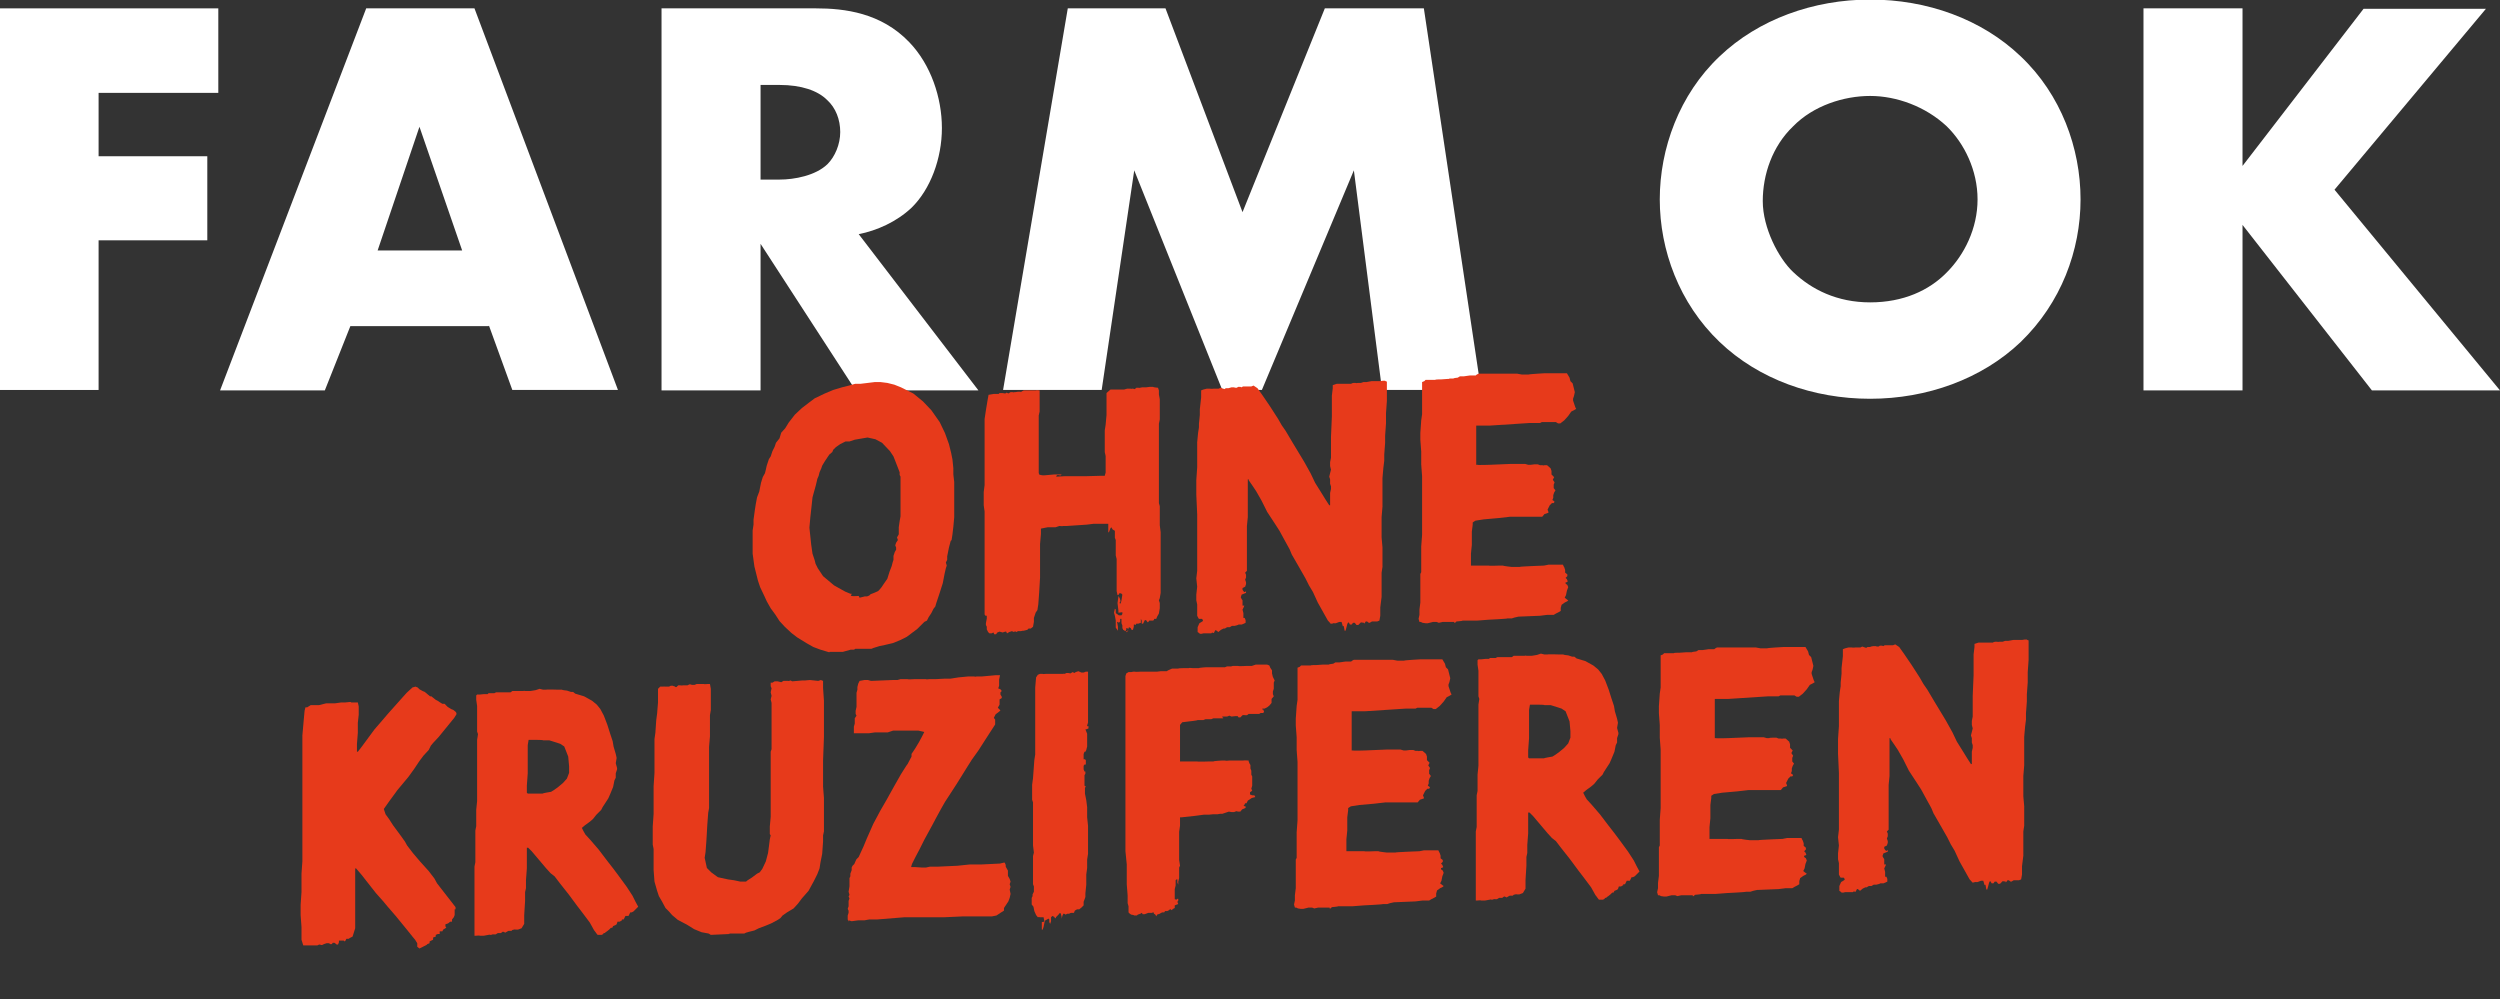
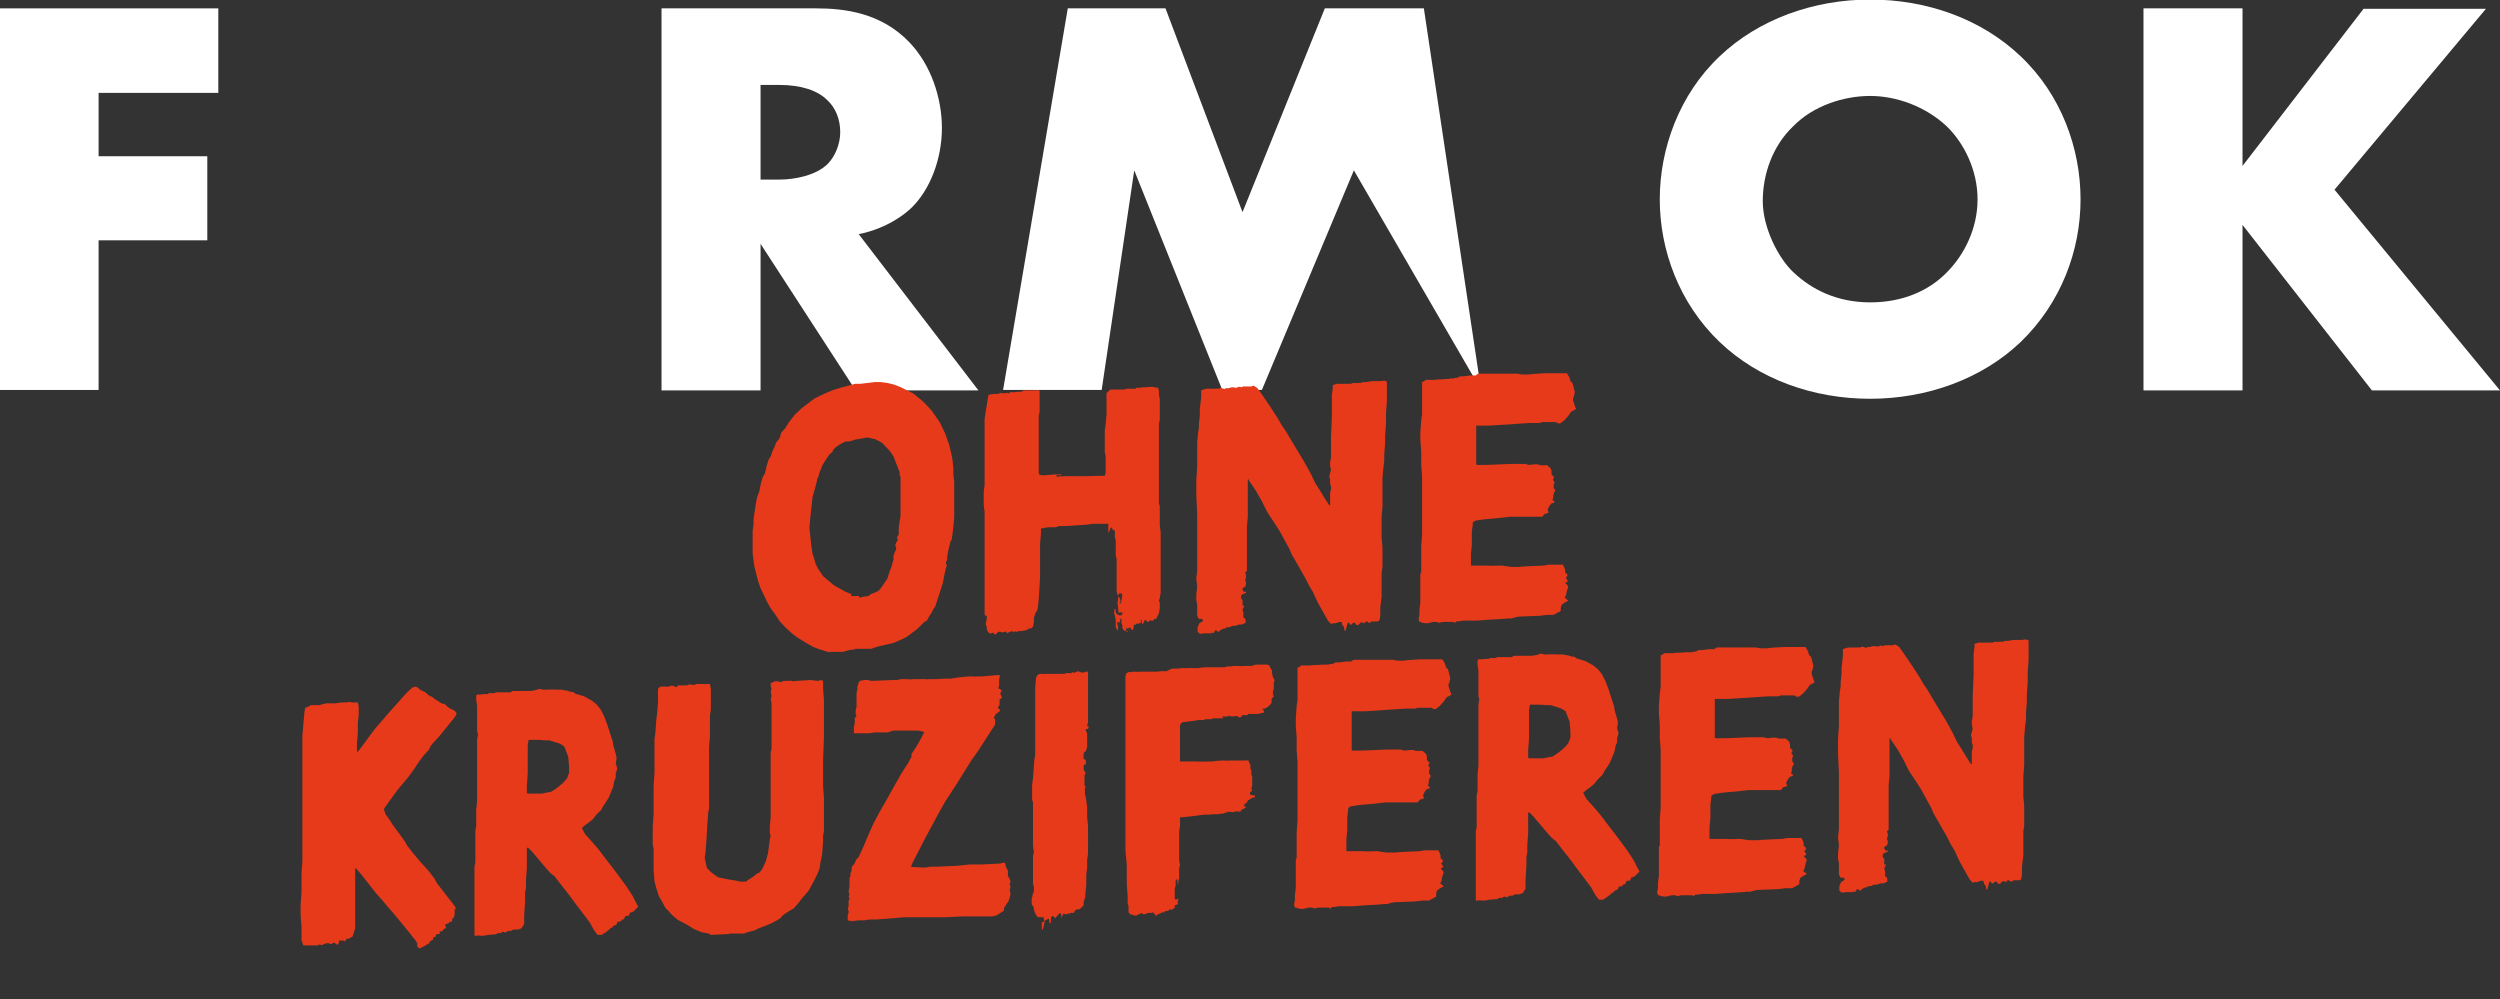
<svg xmlns="http://www.w3.org/2000/svg" width="568" height="227" viewBox="0 0 568 227" fill="none">
  <rect x="0" y="0" width="568" height="227" fill="#333333" stroke="none" />
  <g clip-path="url(#clip0_571_77)">
    <path d="M49.6 21.1H22.4V35.5H47.1V54.6H22.4V88.6H0V1.9H49.6V21V21.1Z" fill="white" />
-     <path d="M111 74.1H79.6L73.8 88.7H50L83.2 1.9H107.8L140.4 88.6H116.4L111.1 74L111 74.1ZM105 56.9L95.3 28.8L85.8 56.9H105Z" fill="white" />
    <path d="M185.4 1.9C191.9 1.9 200.2 2.9 206.6 9.6C211.5 14.7 214 22.2 214 29.1C214 36 211.4 43 207.1 47.2C203.7 50.4 199.2 52.4 195.1 53.2L222.3 88.7H194.4L172.8 55.4V88.7H150.3V1.9H185.4ZM172.8 40.8H177.1C180.5 40.8 185.3 39.9 188 37.3C189.7 35.6 190.9 32.8 190.9 30C190.9 27.2 189.9 24.5 187.9 22.7C185.8 20.6 182.1 19.3 177.1 19.3H172.8V40.7V40.8Z" fill="white" />
-     <path d="M227.9 88.6L242.6 1.9H264.8L282.3 48.2L301 1.9H323.5L336.5 88.6H314L307.6 38.7L286.7 88.6H277.7L257.7 38.7L250.3 88.6H227.9Z" fill="white" />
+     <path d="M227.9 88.6L242.6 1.9H264.8L282.3 48.2L301 1.9H323.5L336.5 88.6L307.6 38.7L286.7 88.6H277.7L257.7 38.7L250.3 88.6H227.9Z" fill="white" />
    <path d="M459.1 77.7C450.3 86.1 437.8 90.6 424.9 90.6C412 90.6 399.6 86.2 390.7 77.7C381.5 68.9 377.1 56.8 377.1 45.3C377.1 33.8 381.5 21.5 390.7 12.8C399.5 4.4 412 -0.1 424.9 -0.1C437.8 -0.1 450.2 4.3 459.1 12.8C468.3 21.5 472.7 33.7 472.7 45.3C472.7 56.9 468.3 68.8 459.1 77.7ZM407.4 28.7C402.7 33.2 400.5 39.6 400.5 45.7C400.5 51.8 404.1 58.7 407.4 61.8C411.6 65.8 417.4 68.7 424.9 68.7C432.4 68.7 438.3 66 442.3 61.9C446.3 57.9 449.3 51.9 449.3 45.3C449.3 38.7 446.3 32.6 442.3 28.7C437.5 24.2 430.9 21.8 424.9 21.8C418.9 21.8 412 24 407.4 28.7Z" fill="white" />
    <path d="M509.5 37.7L537 2H564.8L530.4 43.1L568 88.7H538.9L509.5 51.1V88.7H487V1.9H509.5V37.6V37.7Z" fill="white" />
    <path d="M188.4 148.2L186.4 147.6L184.8 147L183.2 146.1L181.1 144.8L179.8 143.8L178.3 142.4L177.1 141.1L176.2 139.7L175.1 138.2L174.2 136.6L173.7 135.5L172.7 133.4L172.2 131.9L171.4 128.7L171 125.8V120.5L171.2 119.2V118.1L171.5 115.9L171.7 114.6L172 113L172.5 111.7L172.9 109.7L173.3 108.4L173.8 107.5L174 106.7L174.2 105.8L174.5 104.9L174.7 104.3L175.1 103.7L175.5 102.5L176 101.5L176.3 100.6L177.1 99.6L177.5 98.3L178.4 97.3L179.2 96L180.6 94.2L182.2 92.7L183.9 91.4L185.1 90.5L187.4 89.4L189.3 88.6L191.3 88L192.9 87.6L194.3 87.2H195.5L198.8 86.8H200L201.6 87L203.2 87.4L204.7 88L207.5 89.4L209.7 91.2L211.6 93.2L213.5 95.9L214.7 98.4L215.6 100.9L216.1 102.9L216.4 104.4L216.6 106.4V107.8L216.8 109.5V117.5L216.6 119.7L216.4 121.4L216.2 122.7L216 122.9L215.6 124.4L215.2 126.4V127.2L214.9 127.8L215.1 128.5L214.9 129.1L214.6 130.4L214.2 132.5L213.4 135L212.7 137.1L212.5 137.8L212.1 138.3L211.6 139.3L211 140.2L210.6 141L210 141.3L208.4 142.9L206 144.7L204.6 145.4L202.9 146.1L201.2 146.5L199.8 146.8L198.5 147.2L198 147.4H194.3C194.3 147.5 194 147.6 194 147.6H193.7H193.3L191.5 148.1H188.5L188.4 148.2ZM195.3 135.8L196.5 135.5H197L197.5 135.3L197.8 135L198.6 134.7L199.5 134.3L199.8 134L200.3 133.4L200.9 132.5L201.6 131.5L202.1 129.9L202.6 128.6L202.8 127.8L203 127.2V126.3L203.3 125.4L203.6 124.9V124.4L203.4 123.9L203.6 123.3L204 122.7L203.8 122.1L204.2 121.4V120.8V119.8L204.4 118.4L204.6 117.3V116.5V114.7V112V109.2V108.3L204.4 107.9V107.3L203.9 106L203 103.7L202.2 102.5L200.4 100.6L198.9 99.8L197.1 99.4L194.2 99.9L193 100.3H192.1L191.7 100.5L190.9 100.9L189.9 101.6L189.3 102.2L189.1 102.7L188.4 103.3L187.4 104.8L186.8 105.8L186.6 106.4L186.2 107.3L186 108.1L185.7 108.8L185.4 110.1L185.1 111.2L184.9 111.9L184.6 113L184.4 114.9L184.1 117.6L183.9 119.9L184.1 121.8L184.3 123.7L184.6 125.8L185.1 127.3L185.3 128.1L185.8 129.1L187 130.9L189.5 133L192 134.4L193.2 134.9H193.5C193.5 135 193.3 135.4 193.3 135.4H193.6C193.6 135.5 195.1 135.4 195.1 135.4L195.3 135.8Z" fill="#E73A1B" />
    <path d="M256.3 143.4V142.9L256.1 142.7H255.9V143L255.7 143.4L255.2 143.1L255 142.7V142.1L254.8 141.6V141.1V140.6H254.5V141.2L254.2 141.5L254 141.3H253.8L254 142.4V143.3L253.5 142.6V141L253.3 139.9L253.1 139.2L253.3 138.3L253.5 138.5V139.3L254.2 139.8H254.8L255 139.5V139.1L254.1 139.2V138.7L253.9 137L254.1 135.6V135.4L254.4 135.9L254.6 136.6L254.4 136.8V137.1H254.6C254.6 137.2 254.8 136.4 254.8 136.4L255 135.1L254.7 134.8H254.3L254.1 135.2H253.9L253.7 134.3V132.5V130.9V129.6V127L253.5 126.2V122.7L253.3 122.2V120.6L252.8 120.3L252.5 119.8L252.3 120L252 120.8L251.8 121V120.4V119.9V119H251.3H248.5L246.9 119.2L242.4 119.5H241.5C241.5 119.6 240.7 119.5 240.7 119.5L239.8 119.8H238L236.5 120.1V121.3L236.3 123.6V129.6V131.2L236.1 134.6L235.9 137.3L235.7 138.6L235.5 138.9L235.3 139.2L235.1 139.8L234.9 140.4V141.3L234.7 142.4L234.2 142.8H233.7L233.4 143.1L232.6 143.3H232.4L231.9 143.4H231.4C231.4 143.3 230.9 143.6 230.9 143.6L230.6 143.4L230.4 143.6L229.9 143.4L229.3 143.6L228.8 143.9L228.6 143.5H228.4L227.8 143.7L227.1 143.5L226.6 143.7L226.3 144.1H225.9C225.9 144 225.7 143.7 225.7 143.7L225.3 143.9H224.8L224.5 143.6L224.2 143V142.4L224 142V141.6L224.2 140.5V139.9H223.9L223.7 139.6V135.7V134.8V133.3V129.6V126.6V124.2V121.8V118.1V116.2L223.5 114.8V111.8L223.7 110.2V107.6V106V105V101.5V100.3V97V96.2V95.2L224 93.2L224.4 90.8L224.6 89.7L225.8 89.5H226.9L227.1 89.3H227.7L228.4 89.4L228.7 89.2L229.1 89.4L229.6 89.1H230.1C230.1 89.2 230.5 89.1 230.5 89.1H230.7L231.3 89H231.9V89.1L232.2 88.9L232.6 88.7H234.1H234.6H235.4C235.4 88.6 236.2 88.7 236.2 88.7V89.6V90.8V92.5V93.5L236 94.4V98V100.6V101.9V103.1V105.7V107.5L236.2 107.9H236.5C236.5 108 237.2 108 237.2 108L239.5 107.8H241.2L241 108H240.8L240.3 107.9L240 108.1V108.3L241.8 108.2H246.5L250.1 108.1H251C251 108 251.2 107.4 251.2 107.4V106.6V105.6V104.4V103.6L251 102.7V101.8V100.9V100V98.9V97.8L251.2 96.5L251.4 94.3V93.1V91.2V89.3L252.3 88.5H253.3H254H254.9H255.4L256.1 88.3H256.9C256.9 88.4 257.3 88.3 257.3 88.3H257.5C257.5 88.4 257.8 88.4 257.8 88.4L258.2 88.1H258.7C258.7 88.2 259.5 88 259.5 88H260.4L261.2 87.9H262C262 88 263.1 88.1 263.1 88.1L263.3 88.7V89.6L263.5 90.7V95.3L263.3 96.3V100.4V101.3V102.2V103.3V105.2V107.1V107.8V108.2V108.7V109.5V110.7V112.7V114.3L263.5 115V116.6V119.3L263.7 120.9V123.3V125.2V128V131.7V132.3V133.4V134.7L263.5 135.9L263.3 136.4L263.5 137V138.2L263.3 139.4L262.9 140.1L262.7 140.6H262.4H262.2V140.8L262 141H261.1C261.1 141.1 260.8 141.4 260.8 141.4L260.6 141.2L260.4 140.9H260.1L259.9 141.3L259.7 141.7H259.4V141L259.2 140.6V141.5L258.6 141.7H258.2C258.2 141.6 258 142 258 142L257.8 141.9H257.6V142.4L257.4 143.1H257.1L256.9 142.7L256.5 142.5L256.3 143L256.1 143.6H255.9V143.4H256.3Z" fill="#E73A1B" />
    <path d="M305.1 142.3L304.8 141.3H304.3L303.5 141.6H303C303 141.5 302.7 141.7 302.7 141.7H302.3C302.3 141.6 301.7 141 301.7 141L299.4 136.9L298.3 134.5L297.4 133L296.6 131.4L295 128.6L293.5 126L293 124.8L291.9 122.8L290.7 120.6L289.8 119.2L287.9 116.3L286.6 113.7L285.4 111.6L284.6 110.4L283.7 109.1V108.9H283.5V109.4V114.5V115.8V117.5L283.3 119.5V125.1V128.1V129.7L282.9 130.1L283.1 130.6V130.9V131.2L282.9 131.7L283.1 132.3V132.7L282.9 133.3L282.3 133.6V134L282.5 134.3L282.7 134.5H282.9L283.1 134.3V134.7L282.6 134.9L282.1 135.1L281.9 135.7L282.1 136.1L282.3 136.4V136.6V137.2V137.6H282.5H282.7C282.7 137.7 282.5 138.1 282.5 138.1L282.3 138.5L282.5 139.3V140.1V140.4H282.8L283 140.9V141.5L282.6 141.7L282.1 141.9H281.4C281.4 142 280.5 142.2 280.5 142.2H279.9L279.4 142.5H278.8L278.3 142.8H278L277.4 143.1L276.8 143.6L276.3 143.2H276.1L275.8 143.8H275.6L275.4 143.7L275.2 143.9H274.6H273.9H273.4L273 144H272.6C272.6 143.9 272.1 143.6 272.1 143.6V142.5L272.5 141.6L273 141.3L273.3 141.1V140.9L273.1 140.6H272.4C272.4 140.7 272 139.9 272 139.9V138.7V137.3L271.8 136.4V135.1L272 133.3L271.8 131.4L272 129.7V127.7V126.5V123.3V119.9V116.8L271.8 112.4V109.1L272 106.2V103.5V101.7V100.5L272.2 98.4L272.4 97.1V96.3L272.6 94.3V93L272.9 90.3V88.7L273.4 88.5L274.2 88.3H275C275 88.4 275.8 88.3 275.8 88.3H276.4H276.9L277.3 88.1L278.2 88.4L278.5 88.2H279.1L279.8 88H280.4C280.4 88.1 281 88.1 281 88.1L281.3 87.9H281.8L282.1 88L282.4 87.8H282.9H283.4H283.9H284.3L284.8 87.6L285.7 88.2L286.9 89.9L288.6 92.4L290.4 95.2L291.2 96.6L292.1 97.9L293.7 100.6L296.3 104.9L297.8 107.6L298.8 109.7L300.3 112.1L301.1 113.4L302 114.8H302.2V113.2V112.8V112L302.4 111.1V110.5L302.2 109.9V108.9L302 108.3L302.4 106.7L302.2 105.9V105L302.4 104V103V102.2V101.6V101.1V99.3L302.6 94.6V92.2V89.9L302.8 88.2V87.5L303.7 87.2H307C307 87.1 307.5 87 307.5 87H308C308 87.1 308.5 87 308.5 87H309.2L309.8 86.8H310.5L311.6 86.6H312.2H312.8H313.6L314.2 86.5H314.7C314.7 86.6 315.1 86.7 315.1 86.7V88.1V91.1L314.9 93.9V96.2L314.7 99V100.6L314.5 103.3V104.7L314.3 106.3L314.1 108.6V111.1V112.6V115.1L313.9 117.5V120.5V122.1L314.1 124.4V128.8L313.9 130.1V133.2V133.9V135.6L313.6 138V139.9L313.4 141L312.9 141.2H312.4H311.7L311.2 141.5H311L310.6 141.2H310.3L310.1 141.5L309.9 141.7V141.5L309.2 141.4L308.6 142H308.2L307.8 141.5H307.4L307.1 141.9H306.7L306.5 141.5L306.3 141.4L306.1 141.8L305.9 142.6L305.7 143.3H305.5L305.3 142.2L305.1 142.3Z" fill="#E73A1B" />
    <path d="M330.5 141.3H329.9H329H327.8L326.9 141.5L326.4 141.3H325.6L324.4 141.6H323.9L323.2 141.5L322.8 141.3H322.5L322.3 140.6L322.5 139.7V138.5L322.7 136.9V134.8V133.6V131.4V130.4L322.9 130V126.7V124.2L323.1 121.5V114.7V112.1V110.6V108.2L322.9 105.5V102.6L322.7 99.9V98.4L322.9 95.5L323.1 94.1V92.8V90.1V88.9V86.8L323.6 86.6L323.9 86.3H324.3H325H326.1C326.1 86.2 327 86.2 327 86.2H327.4L328.8 86.1H329.1L329.4 86H330.2C330.2 85.9 331.2 85.8 331.2 85.8L331.7 85.5H332.6L334 85.3H335.3C335.3 85.2 335.9 84.9 335.9 84.9H336.7H342.7H343.8H344.7L345.8 85.1H347.3C347.3 85 351 84.8 351 84.8H351.3H352H353.2H354.6H355.5H356L356.3 85.3L356.6 85.8L356.8 86.6L357.3 87.1L357.8 89.1L357.6 90L357.4 90.6V91L357.9 92.5L358.1 92.9L357.6 93.2L357 93.5L356.3 94.5L355.4 95.5L354.5 96.2H354L353.5 95.9H353.2H352.7H351.5H350.3L349.9 96.1H347.6L338.4 96.7H335.4C335.4 96.8 335.4 97.4 335.4 97.4V104.7V105.6H335.7C335.7 105.7 338.5 105.6 338.5 105.6L343.3 105.4H345.6H346.5L347.2 105.6H347.8L348.6 105.5H349.4L349.9 105.7H350.5C350.5 105.8 350.9 105.7 350.9 105.7H351.5L352.3 106.4L352.5 107V107.8L353.1 108.4L352.8 109L353.2 109.6L353 110.1V110.9L353.4 111.4L353.1 111.9L352.9 112.5V113.1L352.7 113.6L353 113.8L353.2 114L353 114.3H352.6L352.1 114.8L351.6 115.8L351.8 116.3V116.5L350.9 116.8L350.4 117.4H349.1H345.7H343.1L340.5 117.7L337.1 118L335.2 118.3L334.6 118.7V119.2L334.4 120.8V123.8L334.2 125.8V127.3V128.5H335.8H337.5H338.3C338.3 128.6 340.6 128.5 340.6 128.5H341.5C341.5 128.6 343.4 128.8 343.4 128.8H345.3C345.3 128.7 350.8 128.5 350.8 128.5L351.8 128.3H353H354.2H355.1C355.1 128.4 355.4 128.9 355.4 128.9L355.6 129.5V130.1L356.1 130.5V130.9L355.7 131.3L356 131.6L356.2 132.1L355.9 132.3H355.7V132.6L356.1 132.9L356.3 133.4L356 134.2L355.8 135.2L355.5 135.8L356 136.2L356.3 136.4L356.1 136.6L355.5 136.9L354.8 137.4L354.6 138.1V138.6V138.8L354.1 139.1L353.5 139.4L353 139.7H351.5L349.9 139.9L345 140.1L344.1 140.3L343.5 140.5H342.5C342.5 140.6 338.2 140.8 338.2 140.8L335.6 141H332.3C332.3 141.1 330.9 141.2 330.9 141.2L330.6 141.5H330.4V141.2L330.5 141.3Z" fill="#E73A1B" />
    <path d="M94.8 214.3L94.3 213.5L93.8 212.9L92.6 211.4L89.9 208.1L88 205.9L87 204.7L85.4 202.9L82.1 198.7L80.9 197.3H80.7V198.8V201.9V203.7V208.1V210.9L80.1 212.8L79.5 213.1L79.2 213.3H78.7L78.5 213.7L78.3 213.9L78.1 213.7H77.5H77V214.1L76.8 214.6H76.5L76 214.2H75.6L75.4 214.5H75C75 214.4 74.7 214.3 74.7 214.3H74.2L73.6 214.5L73.2 214.7H72.9C72.9 214.6 72.5 214.6 72.5 214.6L72.1 214.8H71.8H69.5H68.9L68.5 213.5V210.6L68.3 207.9V205.6L68.5 202.7V200.4V198.5L68.7 195.7V192.1V188V185.7V179.2V176.3V173.4V172.1V168.9V167.1L69 163.7L69.2 161.5L69.4 160.7H69.8L70.6 160.2H72.5L74.1 159.8H74.7H76.1L77.5 159.6H78.4L79.4 159.5H79.7C79.7 159.6 79.9 159.6 79.9 159.6H80.5H81.3L81.5 160.5V161.2V161.7V162.4L81.3 164.2V166.5L81.1 169V170.8H81.3L82.3 169.5L85.1 165.7L86.4 164.2L88.2 162.1L91.5 158.4L92.4 157.4L93.7 156.2L94.4 156L94.9 156.2L95.3 156.6L96 157L96.5 157.2L97.7 158.2H98L98.5 158.6L99 159L99.4 159.2L100 159.6L100.5 159.9H101L101.7 160.6L102.5 161.1L103 161.3L103.5 161.7L103.7 162V162.3L103.2 163.1L99.7 167.4L98.4 168.8L97.9 169.4L97.4 170.4L96.2 171.7L95.3 172.9L94.1 174.7L92.8 176.5L90.3 179.5L88.4 182.1L87.2 183.8L87.6 185L88.4 186.1L89.3 187.5L91 189.8L92 191.2L92.5 192.1L93.8 193.8L95.5 195.8L97.4 197.9L98.7 199.6L99.3 200.7L101.4 203.4L103.5 206.1V206.6H103.3V207.9L103.1 208.4L102.7 208.9V209.4H102.3L101.8 209.8L101.2 210V210.5L101.4 210.7L101.2 210.9L100.7 211.2L100.5 211.6H99.9V211.8V212.2H99.5L99 212.4V212.6V212.8L98.4 213V213.2V213.5L98 213.7L97.6 213.9V214.3L97.1 214.5L96.9 214.7L96.5 214.9L95.9 215.2L95.3 215.5L94.8 215.1V214.3Z" fill="#E73A1B" />
    <path d="M135 211.4L134 209.6L132.2 207.2L131.2 205.9L129.2 203.2L127.3 200.8L126 199.1L125.1 198.4L124.1 197.3L120.8 193.4L120 192.6H119.7V195.7V197.3L119.5 200V201.8L119.3 202.7V204.7L119.1 207.9V209.9L118.5 210.9L117.7 211.2H117.1C117.1 211.1 116.4 211.3 116.4 211.3L116.2 211.5H115.6C115.6 211.4 114.8 211.9 114.8 211.9L114.4 211.7H114.2L113.8 212H113.4H113.1L112.6 212.3H112.1C112.1 212.2 111.6 212.4 111.6 212.4H111.3C111.3 212.3 111 212.4 111 212.4L109.9 212.6H109C109 212.5 108.1 212.6 108.1 212.6H107.8C107.8 212.5 107.8 212.2 107.8 212.2V210.1V208.6V205.7V204.4V201.5V200.1V198.1V196.9L108 195.9V192.6V190.7V188.7L108.2 187.7V186.6V184L108.4 182V179.2V177.3V176.3V174.7V173.2V170V169.3V168.1L108.6 166.8L108.4 166.2V160.4L108.2 159V158.2V158L108.4 157.8H109L110 157.7H110.5H110.8L111 157.5H111.5H112H112.3L112.7 157.3H113.4H113.9H116L116.4 157H117.8H118.3H118.9C118.9 156.9 119.4 157 119.4 157H120.5L121.7 156.8L122.6 156.5L123.4 156.7H124.1C124.1 156.6 126.9 156.7 126.9 156.7H127.7C127.7 156.8 128.8 156.9 128.8 156.9L129.7 157.2H130.2L130.7 157.6L132.7 158.2L134.5 159.2L135.6 160.1L136.4 161.1L137.2 162.6L138 164.7L138.6 166.6L139 167.8L139.2 168.4L139.4 169.6L139.9 171.3L140.1 172.2L139.9 173.4L140.2 174.5V174.8L139.9 175.7V176.7L139.6 177.3L139.3 178.8L138.6 180.5L138.2 181.4L136.9 183.4L136.6 184L135.5 185.1L134.7 186.1L134 186.7L132.9 187.5L132.2 188.1L132.6 188.9L133 189.6L134.1 190.8L136 193L137.9 195.5L139.3 197.3L140.5 198.9L142.4 201.5L143.7 203.5L144.4 204.9L145 206L144.5 206.5L143.9 207.1L143.5 207.3H143.2L143 207.7L142.8 208.1H142.1L141.7 208.9H141.5H141.3V209.1L140.8 209.4H140.3L140.1 210L139.8 210.2L139.3 210.4L139.1 210.8H138.8L138.4 211.2L137.9 211.6L137.6 211.8L137.4 212H137.1V212.2L136.7 212.4H135.8C135.8 212.5 135.1 211.5 135.1 211.5L135 211.4ZM121.8 180.3H123.3C123.3 180.2 125.2 179.9 125.2 179.9L125.7 179.6L126.7 178.9L127.9 177.9L128.8 176.9L129.3 175.6V174.1L129.1 171.9L128.2 169.6L127.3 169L126.4 168.7L124.8 168.2H123.4C123.4 168.1 121.8 168.1 121.8 168.1H120.1C120.1 168.2 119.9 169.3 119.9 169.3V175.7L119.7 178.5V180.1L119.9 180.3H121.6H121.8Z" fill="#E73A1B" />
    <path d="M165.9 212.2L161.5 212.4L161 212.1L159.4 211.8L157.7 211.1L156.1 210.1L154 209L152.7 207.9L152 207.1L151.2 206.3L150.4 204.8L149.7 203.6L149.3 202.4L148.7 200.3L148.5 197.7V192.9L148.3 191.9V187.8L148.5 184.9V183V181V178.6L148.7 175.6V171.8V169.2V167.9L148.9 166.5L149.1 163.6L149.3 162.1L149.5 159.6V157.6V156.5L150 156H150.8C150.8 155.9 151 156 151 156H151.5H152L152.4 155.8H152.9C152.9 155.9 153.2 155.9 153.2 155.9L153.5 156.1H153.7L154.1 155.7H154.6C154.6 155.8 155.3 155.7 155.3 155.7H156.1C156.1 155.8 156.6 155.5 156.6 155.5H156.9L157.2 155.6H157.8L158.3 155.4H158.9H159.3H159.9C159.9 155.5 160.8 155.4 160.8 155.4H161.3L161.5 156.5V161.3L161.3 162.5V167.3L161.1 169.7V171.5V173.4V183.6L160.9 184.7L160.7 187.4L160.5 190.9L160.3 193.6L160.1 194.9L160.3 195.8L160.6 197.2L161.6 198.2L163.1 199.3L165.4 199.8L166.8 200L168.2 200.3H169.5C169.5 200.2 170.8 199.4 170.8 199.4L172 198.5L172.6 198.2L173.2 197.4L174 195.7L174.5 193.8L174.7 192.3L174.9 190.7L175.1 189.8L174.9 189.5V187.8L175.1 185.6V179.8V172.4V170.8L175.3 170.2V169.3V168V166.4V164.5V162.2V160.4V159.7L175.1 158.9L175.3 158.1L175.1 157.3L175.3 156.4L175.1 155.9V155.4V155.1H175.5L176 154.8H176.7L177.5 155L178 154.7H178.4H178.7H179.1C179.1 154.8 179.6 154.6 179.6 154.6L180 154.8L182.3 154.6H182.9L184 154.5L185.9 154.7L186.5 154.5L187 154.7V156.3L187.2 159.2V167.5L187 172.8V178.7L187.2 181.3V188.9L187 189.8V191.2L186.8 194L186.4 196L186.2 197.3L185.7 198.6L184.9 200.2L183.7 202.4L182.2 204.1L181.3 205.3L180.3 206.4L178.8 207.3L177.8 208L177.3 208.6L176.7 209L175.2 209.8L174 210.3L172.4 210.9L171.4 211.4L170.2 211.7L169.5 211.9L169.1 212.1H168.6H165.5L165.9 212.2Z" fill="#E73A1B" />
    <path d="M192.8 209.4L192.6 208.9V208L192.8 207.4V206.9L192.6 206.5L192.8 205.9V205.4V204.7L193 204.1L192.8 203.7L193 203.3L192.8 202.6L193 201.4V199.5L193.2 199.1V198.5L193.5 197.7V197.1L193.7 196.7L194.1 196.3L194.4 195.6L194.6 195.2L195.1 194.7L195.6 193.6L196.2 192.3L196.9 190.6L198.4 187.2L200 184.2L201.5 181.6L203 178.9L204.7 175.9L205.9 174L206.2 173.6L207.1 171.9V171.3L207.9 170.1L208.8 168.6L209.5 167.3L210 166.3L208.7 166H207.3H205.5H202.9L201.7 166.4H200.9H199.7H198.8L197.4 166.6H195.8H194.7H194C194 166.5 194 165.9 194 165.9V165.4V165.1L194.2 164.4V163.2L194.6 162.6L194.4 162.2V161.5L194.6 160.6V158.9V157.4L194.8 156.7V156.1L195 155.3L195.3 154.7L196.4 154.5H197.2L197.9 154.7L202.8 154.5H203.3H203.9L204.6 154.3H206.2C206.2 154.4 207.8 154.3 207.8 154.3H208.3H208.7H208.9H209.4H210.4C210.4 154.4 211.1 154.3 211.1 154.3H212.6L214.5 154.2H215.9L217.8 153.9L219.9 153.7H221.4C221.4 153.8 221.9 153.7 221.9 153.7H223L226.3 153.4H227.2L227 154.4V155.2V155.8L226.8 156.4L227.3 156.6L227.6 157L227.3 157.3V157.8L227.6 158.3V158.6L227.1 158.9V159.3V159.7V160.1L226.7 160.8L227.3 161.4L227.1 161.6L226.2 162.3L225.8 163.1L226.1 163.5V164.6L223.9 168L222.3 170.5L220.8 172.6L219.6 174.5L217.3 178.2L214.7 182.2L213.9 183.6L212.7 185.8L211.8 187.5L210 190.8L208.9 193L208 194.7L207.2 196.3L207 197H207.9L209.4 197.1H210.4L211.3 196.9H212.2H212.7H213.2L217.5 196.7L220.4 196.4H223.1L227.2 196.2L228 196H228.3C228.3 196.1 228.5 196.5 228.5 196.5V196.9L229 197.8V199L229.4 199.7L229.6 200.3L229.4 200.9L229.6 201.5L229.4 202.1L229.6 203.1L229.4 204L229.1 204.8L228.5 205.7L228.1 206.3V206.9L227.3 207.4L226.4 208L225.4 208.2H223.3H218.9L214.5 208.4H211.8H210.6H205.5L199.3 208.9H197.5L196.4 209.1H195L193.5 209.3L192.8 209.1V209.4Z" fill="#E73A1B" />
    <path d="M237.3 209.4L237.1 208.4H236.2C236.2 208.3 235.8 208.4 235.8 208.4L235.4 207.9L235 207L234.8 206L234.4 205.5V204.7V204L234.6 203.6V203.2L234.9 202.6V201.4L234.7 200.9V200.6V198.7V197.8V197.5V196.6V195.4V194.5L234.9 193.7L234.7 192.1V185.2V184.2V182.3L234.5 181.7V181V180.3V178.3L234.7 176.8L235 172.7L235.2 171.4V167.5V165.5V162.9V159.9V156.2L235.4 153.9L235.8 153.3L236.3 153.1H236.9C236.9 153.2 237.6 153.1 237.6 153.1H241.6C241.6 153 241.9 153.1 241.9 153.1L242.3 152.9H242.7L243.2 153L243.7 152.7L244.1 152.9L244.4 152.7L245 152.5L245.7 152.8H246.2L246.7 152.6H247.2C247.2 152.7 247.2 154.4 247.2 154.4V155.9V157.8V158.7V159.9V161V162V163.2V164.2L247 164.8V165H247.3V165.5L246.8 165.7H246.6L246.8 166.2L247 166.7V167.2V169.6L246.8 170.4L246.6 170.8H246.4L246.2 171.3V172.5H246.5L246.7 172.7V173.7H246.4L246.2 174V174.8L246.4 175.3H246.6V175.8L246.4 176.1V176.8V177.6V178.5L246.7 178.7L246.5 179V180.3L246.8 181.8L247 183.4V185.7L247.2 187.6V192.4V194L247 195.3V197.2L246.8 198.7V201L246.6 203V203.8L246.2 204.9V205.7L245.7 206.2L245.2 206.6H244.7L244.2 206.9L244 207.4H243.7H243.3L242.9 207.6H242.7H242.5L242.1 207.8L241.8 207.6H241.6L241.4 208L241.2 208.7V208.3L241 207.5H240.7L240.5 207.8L239.9 208.4V208.6H239.7L239.5 208.3L239.1 208.1L238.8 208.4V209.3L238.6 209.9L238.4 209.5V208.9L238.2 208.7L237.9 208.9L237.5 209.1L237.3 209.6L237.1 210.6L236.9 211.2H236.7V209.5L237.3 209.4Z" fill="#E73A1B" />
    <path d="M262.2 207.6L262 207.2L261.8 207.4H261.4H260.9L260.1 207.7H259.6C259.6 207.6 259.4 207.4 259.4 207.4L259.1 207.6L258.5 207.8L258.3 208H257.7C257.7 207.9 257 207.8 257 207.8L256.7 207.6L256.4 207.3V206.8V205.9L256.2 205.2V203.5L256 200.9V199.1V198.2V196.4L255.7 193.4V191.8V191V180.9V179.3V177.4V176.2V173.6V171.8V168.5V164V162.4V160.1V157.7V153.6L255.9 153L256.4 152.7H257L257.5 152.6H257.9C257.9 152.7 259.1 152.6 259.1 152.6H260.3H262.2H262.9L263.7 152.5H265.1C265.1 152.4 266.3 151.9 266.3 151.9H267.7C267.7 151.8 269.2 151.8 269.2 151.8H270.1C270.1 151.7 271 151.8 271 151.8H272.4C272.4 151.7 274 151.6 274 151.6H274.5H275.1H275.6H276.5H278.3L278.8 151.4H279.5C279.5 151.5 280.1 151.3 280.1 151.3H281.3C281.3 151.4 283.2 151.3 283.2 151.3H284.4L285.3 151H286.8H287.9L288.4 151.2L288.6 151.7L289 152.3V153L289.2 153.8L289.6 154.6L289.4 155.1V155.8V156.5L289.2 157.1V157.7L289.4 158.2L288.9 158.8V159.7L288.4 160.3L287.9 160.7L287.3 161H286.8V161.2H287L287.2 161.7L287 162H286.5C286.5 161.9 286.1 162.2 286.1 162.2H283.7L283.3 162.5H282.8C282.8 162.4 282.3 162.5 282.3 162.5L282 162.8L281.8 163H281.4L281.2 162.7H280.7L279.8 162.8L279.3 162.6L278.8 162.8H278.2H277.7V163H277.9V163.2H277.5H276.8H276.2H275.7L275.2 163.4H274.7H274.2H273.9L273.4 163.6H272.1C272.1 163.7 270.2 163.9 270.2 163.9L268.6 164.1L268.1 164.7V172.7V173H268.4H271.5H272C272 173.1 274.8 173 274.8 173H275.7C275.7 172.9 277.5 172.8 277.5 172.8H278.4C278.4 172.9 279.2 172.8 279.2 172.8H280.4H281.4H282.5C282.5 172.7 283.7 172.8 283.7 172.8V173L283.9 173.5L284.1 173.8V174.2V174.6L284.3 175.1V176L284.5 176.4V176.7V177.6V178.5L284.3 179.2L284.5 179.6L284.3 179.8L284 180V180.5L284.5 180.7H285L285.2 181.1L284.4 181.3L283.5 181.9L283.2 182.5H282.9L282.7 182.9L282.5 183.1H282.7C282.7 183.2 283.1 183.3 283.1 183.3L282.9 183.6L282.2 183.9L281.8 184.4H281.3L280.9 184.3L280.4 184.5H279.8L279.2 184.4L278.6 184.6L277.7 184.9H277.2L276.6 185H275.6L274.6 185.1H273.5L271.2 185.4L268.4 185.7H268.1V186V186.6V187.6L267.9 189V193.4V195.4L268.1 196.7L267.9 197.1V197.9V199.5L267.7 200.3V201L267.5 200.5V199.8H267.3L267.1 200V200.6V201.2L266.9 202V204.3L267.3 204.4L267.5 204.2H267.7V204.6L267.5 204.9L267.7 205.4L266.9 205.7V206V206.3L266.5 206.5L266.2 206.8L266 206.6H265.8L265.6 206.8L265.2 207H264.7L264.5 207.3H264.3C264.3 207.2 263.8 207.4 263.8 207.4L263.5 207.6L262.9 207.8L262.7 208.2L262.5 207.8L262.2 207.6Z" fill="#E73A1B" />
    <path d="M302.2 206.2H301.6H300.7H299.5L298.6 206.4L298.1 206.2H297.3L296.1 206.5H295.6L294.9 206.4L294.5 206.2H294.2L294 205.5L294.2 204.6V203.4L294.4 201.8V199.7V198.5V196.3V195.3L294.6 194.9V191.6V189.1L294.8 186.4V179.6V177V175.5V173.1L294.6 170.4V167.5L294.4 164.8V163.3L294.6 160.4L294.8 159V157.7V155V153.8V151.7L295.3 151.5L295.6 151.2H296H296.7H297.8C297.8 151.1 298.7 151.1 298.7 151.1H299.1L300.5 151H300.8H301.1H301.9C301.9 150.9 302.9 150.8 302.9 150.8L303.4 150.5H304.3L305.7 150.3H307C307 150.2 307.6 149.9 307.6 149.9H308.4H314.4H315.5H316.4L317.5 150.1H319C319 150 322.7 149.8 322.7 149.8H323H323.7H324.9H326.3H327.2H327.7L328 150.3L328.3 150.8L328.5 151.6L329 152.1L329.5 154.1L329.3 155L329.1 155.5V155.9L329.6 157.4L329.8 157.8L329.3 158.1L328.7 158.4L328 159.4L327.1 160.4L326.2 161.1H325.7L325.2 160.8H324.9H324.4H323.2H322L321.6 161H319.3L310.1 161.6H307.1C307.1 161.7 307.1 162.3 307.1 162.3V169.6V170.5H307.4C307.4 170.6 310.2 170.5 310.2 170.5L315 170.3H317.3H318.2L318.9 170.5H319.5L320.3 170.4H321.1L321.6 170.6H322.2C322.2 170.7 322.6 170.6 322.6 170.6H323.2L324 171.3L324.2 171.9V172.7L324.8 173.3L324.5 173.9L324.9 174.5L324.7 175V175.8L325.1 176.3L324.8 176.8L324.6 177.4V178L324.4 178.5L324.7 178.7L324.9 178.9L324.7 179.2H324.3L323.8 179.7L323.3 180.7L323.5 181.2V181.4L322.6 181.7L322.1 182.3H320.8H317.4H314.8L312.2 182.6L308.8 182.9L306.9 183.2L306.3 183.6V184.1L306.1 185.7V188.7L305.9 190.7V192.2V193.4H307.5H309.2H310C310 193.5 312.3 193.4 312.3 193.4H313.2C313.2 193.5 315.1 193.7 315.1 193.7H317C317 193.6 322.5 193.4 322.5 193.4L323.5 193.2H324.7H325.9H326.8C326.8 193.3 327.1 193.8 327.1 193.8L327.3 194.4V195L327.8 195.4V195.8L327.4 196.2L327.7 196.5L327.9 197L327.6 197.2H327.4V197.5L327.8 197.8L328 198.3L327.7 199.1L327.5 200.1L327.2 200.7L327.7 201.1L328 201.3L327.8 201.5L327.2 201.8L326.5 202.3L326.3 203V203.5V203.7L325.8 204L325.2 204.3L324.7 204.6H323.2L321.6 204.8L316.7 205L315.8 205.2L315.2 205.4H314.2C314.2 205.5 309.9 205.7 309.9 205.7L307.3 205.9H304C304 206 302.6 206.1 302.6 206.1L302.3 206.4H302.1V206.1L302.2 206.2Z" fill="#E73A1B" />
    <path d="M362.5 203.4L361.5 201.6L359.7 199.2L358.7 197.9L356.7 195.2L354.8 192.8L353.5 191.1L352.6 190.4L351.6 189.3L348.3 185.4L347.5 184.6H347.2V187.7V189.3L347 192V193.8L346.8 194.7V196.7L346.6 199.9V201.9L346 202.9L345.2 203.2H344.6C344.6 203.1 343.9 203.3 343.9 203.3L343.7 203.5H343.1C343.1 203.4 342.3 203.9 342.3 203.9L341.9 203.7H341.7L341.3 204H340.9H340.6L340.1 204.3H339.6C339.6 204.2 339.1 204.4 339.1 204.4H338.8C338.8 204.3 338.5 204.4 338.5 204.4L337.4 204.6H336.5C336.5 204.5 335.6 204.6 335.6 204.6H335.3C335.3 204.5 335.3 204.2 335.3 204.2V202.1V200.6V197.7V196.4V193.5V192.1V190.1V188.9L335.5 187.9V184.6V182.7V180.7L335.7 179.7V178.6V176L335.9 174V171.2V169.3V168.3V166.7V165.2V162V161.3V160.1L336.1 158.8L335.9 158.2V152.4L335.7 151V150.2V150L335.9 149.8H336.5L337.5 149.7H338H338.3L338.5 149.5H339H339.5H339.8L340.2 149.3H340.9H341.4H343.5L343.9 149H345.3H345.8H346.4C346.4 148.9 346.9 149 346.9 149H348L349.2 148.8L350.1 148.5L350.9 148.7H351.6C351.6 148.6 354.4 148.7 354.4 148.7H355.2C355.2 148.8 356.3 148.9 356.3 148.9L357.2 149.2H357.7L358.2 149.6L360.2 150.2L362 151.2L363.1 152.1L363.9 153.1L364.7 154.6L365.5 156.7L366.1 158.6L366.5 159.8L366.7 160.4L366.9 161.6L367.4 163.3L367.6 164.2L367.4 165.4L367.7 166.5V166.8L367.4 167.7V168.7L367.1 169.3L366.8 170.8L366.1 172.5L365.7 173.4L364.4 175.4L364.1 176L363 177.1L362.2 178.1L361.5 178.7L360.4 179.5L359.7 180.1L360.1 180.9L360.5 181.6L361.6 182.8L363.5 185L365.4 187.5L366.8 189.3L368 190.9L369.9 193.5L371.2 195.5L371.9 196.9L372.5 198L372 198.5L371.4 199.1L371 199.3H370.7L370.5 199.7L370.3 200.1H369.6L369.2 200.9H369H368.8V201.1L368.3 201.4H367.8L367.6 202L367.3 202.2L366.8 202.4L366.6 202.8H366.3L365.9 203.2L365.4 203.6L365.1 203.8L364.9 204H364.6V204.2L364.2 204.4H363.3C363.3 204.5 362.6 203.5 362.6 203.5L362.5 203.4ZM349.3 172.3H350.8C350.8 172.2 352.7 171.9 352.7 171.9L353.2 171.6L354.2 170.9L355.4 169.9L356.3 168.9L356.8 167.6V166.1L356.6 163.9L355.7 161.6L354.8 161L353.9 160.7L352.3 160.2H350.9C350.9 160.1 349.3 160.1 349.3 160.1H347.6C347.6 160.2 347.4 161.3 347.4 161.3V167.7L347.2 170.5V172.1L347.4 172.3H349.1H349.3Z" fill="#E73A1B" />
    <path d="M384.7 203.4H384.1H383.2H382L381.1 203.6L380.6 203.4H379.8L378.6 203.7H378.1L377.4 203.6L377 203.4H376.7L376.5 202.7L376.7 201.8V200.6L376.9 199V196.9V195.7V193.5V192.5L377.1 192.1V188.8V186.3L377.3 183.6V176.8V174.2V172.7V170.3L377.1 167.6V164.7L376.9 162V160.5L377.1 157.6L377.3 156.2V154.9V152.2V151V148.9L377.8 148.7L378.1 148.4H378.5H379.2H380.3C380.3 148.3 381.2 148.3 381.2 148.3H381.6L383 148.2H383.3H383.6H384.4C384.4 148.1 385.4 148 385.4 148L385.9 147.7H386.8L388.2 147.5H389.5C389.5 147.4 390.1 147.1 390.1 147.1H390.9H396.9H398H398.9L400 147.3H401.5C401.5 147.2 405.2 147 405.2 147H405.5H406.2H407.4H408.8H409.7H410.2L410.5 147.5L410.8 148L411 148.8L411.5 149.3L412 151.3L411.8 152.2L411.6 152.7V153.1L412.1 154.6L412.3 155L411.8 155.3L411.2 155.6L410.5 156.6L409.6 157.6L408.7 158.3H408.2L407.7 158H407.4H406.9H405.7H404.5L404.1 158.2H401.8L392.6 158.8H389.6C389.6 158.9 389.6 159.5 389.6 159.5V166.8V167.7H389.9C389.9 167.8 392.7 167.7 392.7 167.7L397.5 167.5H399.8H400.7L401.4 167.7H402C402 167.6 402.8 167.6 402.8 167.6H403.6L404.1 167.8H404.7C404.7 167.9 405.1 167.8 405.1 167.8H405.7L406.5 168.5L406.7 169.1V169.9L407.3 170.5L407 171.1L407.4 171.7L407.2 172.2V173L407.6 173.5L407.3 174L407.1 174.6V175.2L406.9 175.7L407.2 175.9L407.4 176.1L407.2 176.4H406.8L406.3 176.9L405.8 177.9L406 178.4V178.6L405.1 178.9L404.6 179.5H403.3H399.9H397.3L394.7 179.8L391.3 180.1L389.4 180.4L388.8 180.8V181.3L388.6 182.9V185.9L388.4 187.9V189.4V190.6H390H391.7H392.5C392.5 190.7 394.8 190.6 394.8 190.6H395.7C395.7 190.7 397.6 190.9 397.6 190.9H399.5C399.5 190.8 405 190.6 405 190.6L406 190.4H407.2H408.4H409.3C409.3 190.5 409.6 191 409.6 191L409.8 191.6V192.2L410.3 192.6V193L409.9 193.4L410.2 193.7L410.4 194.2L410.1 194.4H409.9V194.7L410.3 195L410.5 195.5L410.2 196.3L410 197.3L409.7 197.9L410.2 198.3L410.5 198.5L410.3 198.7L409.7 199L409 199.5L408.8 200.2V200.7V200.9L408.3 201.2L407.7 201.5L407.2 201.8H405.7L404.1 202L399.2 202.2L398.3 202.4L397.7 202.6H396.7C396.7 202.7 392.4 202.9 392.4 202.9L389.8 203.1H386.5C386.5 203.2 385.1 203.3 385.1 203.3L384.8 203.6H384.6V203.3L384.7 203.4Z" fill="#E73A1B" />
    <path d="M450.9 201.1L450.6 200.1H450.1L449.3 200.4H448.8C448.8 200.3 448.5 200.5 448.5 200.5H448.1C448.1 200.4 447.5 199.8 447.5 199.8L445.2 195.7L444.1 193.3L443.2 191.8L442.4 190.2L440.8 187.4L439.3 184.8L438.8 183.6L437.7 181.6L436.5 179.4L435.6 178L433.7 175.1L432.4 172.5L431.2 170.4L430.4 169.2L429.5 167.9V167.7H429.3V168.2V173.3V174.6V176.3L429.1 178.3V183.9V186.9V188.5L428.7 188.9L428.9 189.4V189.7V190L428.7 190.5L428.9 191.1V191.5L428.7 192.1L428.1 192.4V192.8L428.3 193.1L428.5 193.3H428.7L428.9 193.1V193.5L428.4 193.7L427.9 193.9L427.7 194.5L427.9 194.9L428.1 195.2V195.4V196V196.4H428.3H428.5C428.5 196.5 428.3 196.9 428.3 196.9L428.1 197.3L428.3 198.1V198.9V199.2H428.6L428.8 199.7V200.3L428.4 200.5L427.9 200.7H427.2C427.2 200.8 426.3 201 426.3 201H425.7L425.2 201.3H424.6L424.1 201.6H423.8L423.2 201.9L422.6 202.4L422.1 202H421.9L421.6 202.6H421.4L421.2 202.5L421 202.7H420.4H419.7H419.2L418.8 202.8H418.4C418.4 202.7 417.9 202.4 417.9 202.4V201.3L418.3 200.4L418.8 200.1L419.1 199.9V199.7L418.9 199.4H418.2C418.2 199.5 417.8 198.7 417.8 198.7V197.5V196.1L417.6 195.2V193.9L417.8 192.1L417.6 190.2L417.8 188.5V186.5V185.3V182.1V178.7V175.6L417.6 171.2V167.9L417.8 165V162.3V160.5V159.3L418 157.2L418.2 155.9V155.1L418.4 153.1V151.8L418.7 149.1V147.5L419.2 147.3L420 147.1H420.8C420.8 147.2 421.6 147.1 421.6 147.1H422.2H422.7L423.1 146.9L424 147.2L424.3 147H424.9C424.9 146.9 425.6 146.8 425.6 146.8H426.2C426.2 146.9 426.8 146.9 426.8 146.9L427.1 146.7H427.6L427.9 146.8L428.2 146.6H428.7H429.2H429.7H430.1L430.6 146.4L431.5 147L432.7 148.7L434.4 151.2L436.2 154L437 155.4L437.9 156.7L439.5 159.4L442.1 163.7L443.6 166.4L444.6 168.5L446.1 170.9L446.9 172.2L447.8 173.6H448V172V171.6V170.8L448.2 169.9V169.3L448 168.7V167.7L447.8 167.1L448.2 165.5L448 164.7V163.8L448.2 162.8V161.8V161V160.4V159.9V158.1L448.4 153.4V151V148.7L448.6 147V146.3L449.5 146H452.8C452.8 145.9 453.3 145.8 453.3 145.8H453.8C453.8 145.9 454.3 145.8 454.3 145.8H455L455.6 145.6H456.3L457.4 145.4H458H458.6H459.4L460 145.3H460.5C460.5 145.4 460.9 145.5 460.9 145.5V146.9V149.9L460.7 152.7V155L460.5 157.8V159.4L460.3 162.1V163.5L460.1 165.1L459.9 167.4V169.9V171.4V173.9L459.7 176.3V179.3V180.9L459.9 183.2V187.6L459.7 188.9V192V192.7V194.4L459.4 196.8V198.7L459.2 199.8L458.7 200H458.2H457.5L457 200.3H456.8L456.4 200H456.1L455.9 200.3L455.7 200.5V200.3L455 200.2L454.4 200.8H454L453.6 200.3H453.2L452.9 200.7H452.5L452.3 200.3L452.1 200.2L451.9 200.6L451.7 201.4L451.5 202.1H451.3L451.1 201L450.9 201.1Z" fill="#E73A1B" />
  </g>
  <defs>
    <clipPath id="clip0_571_77">
      <rect width="568" height="227" fill="white" />
    </clipPath>
  </defs>
</svg>